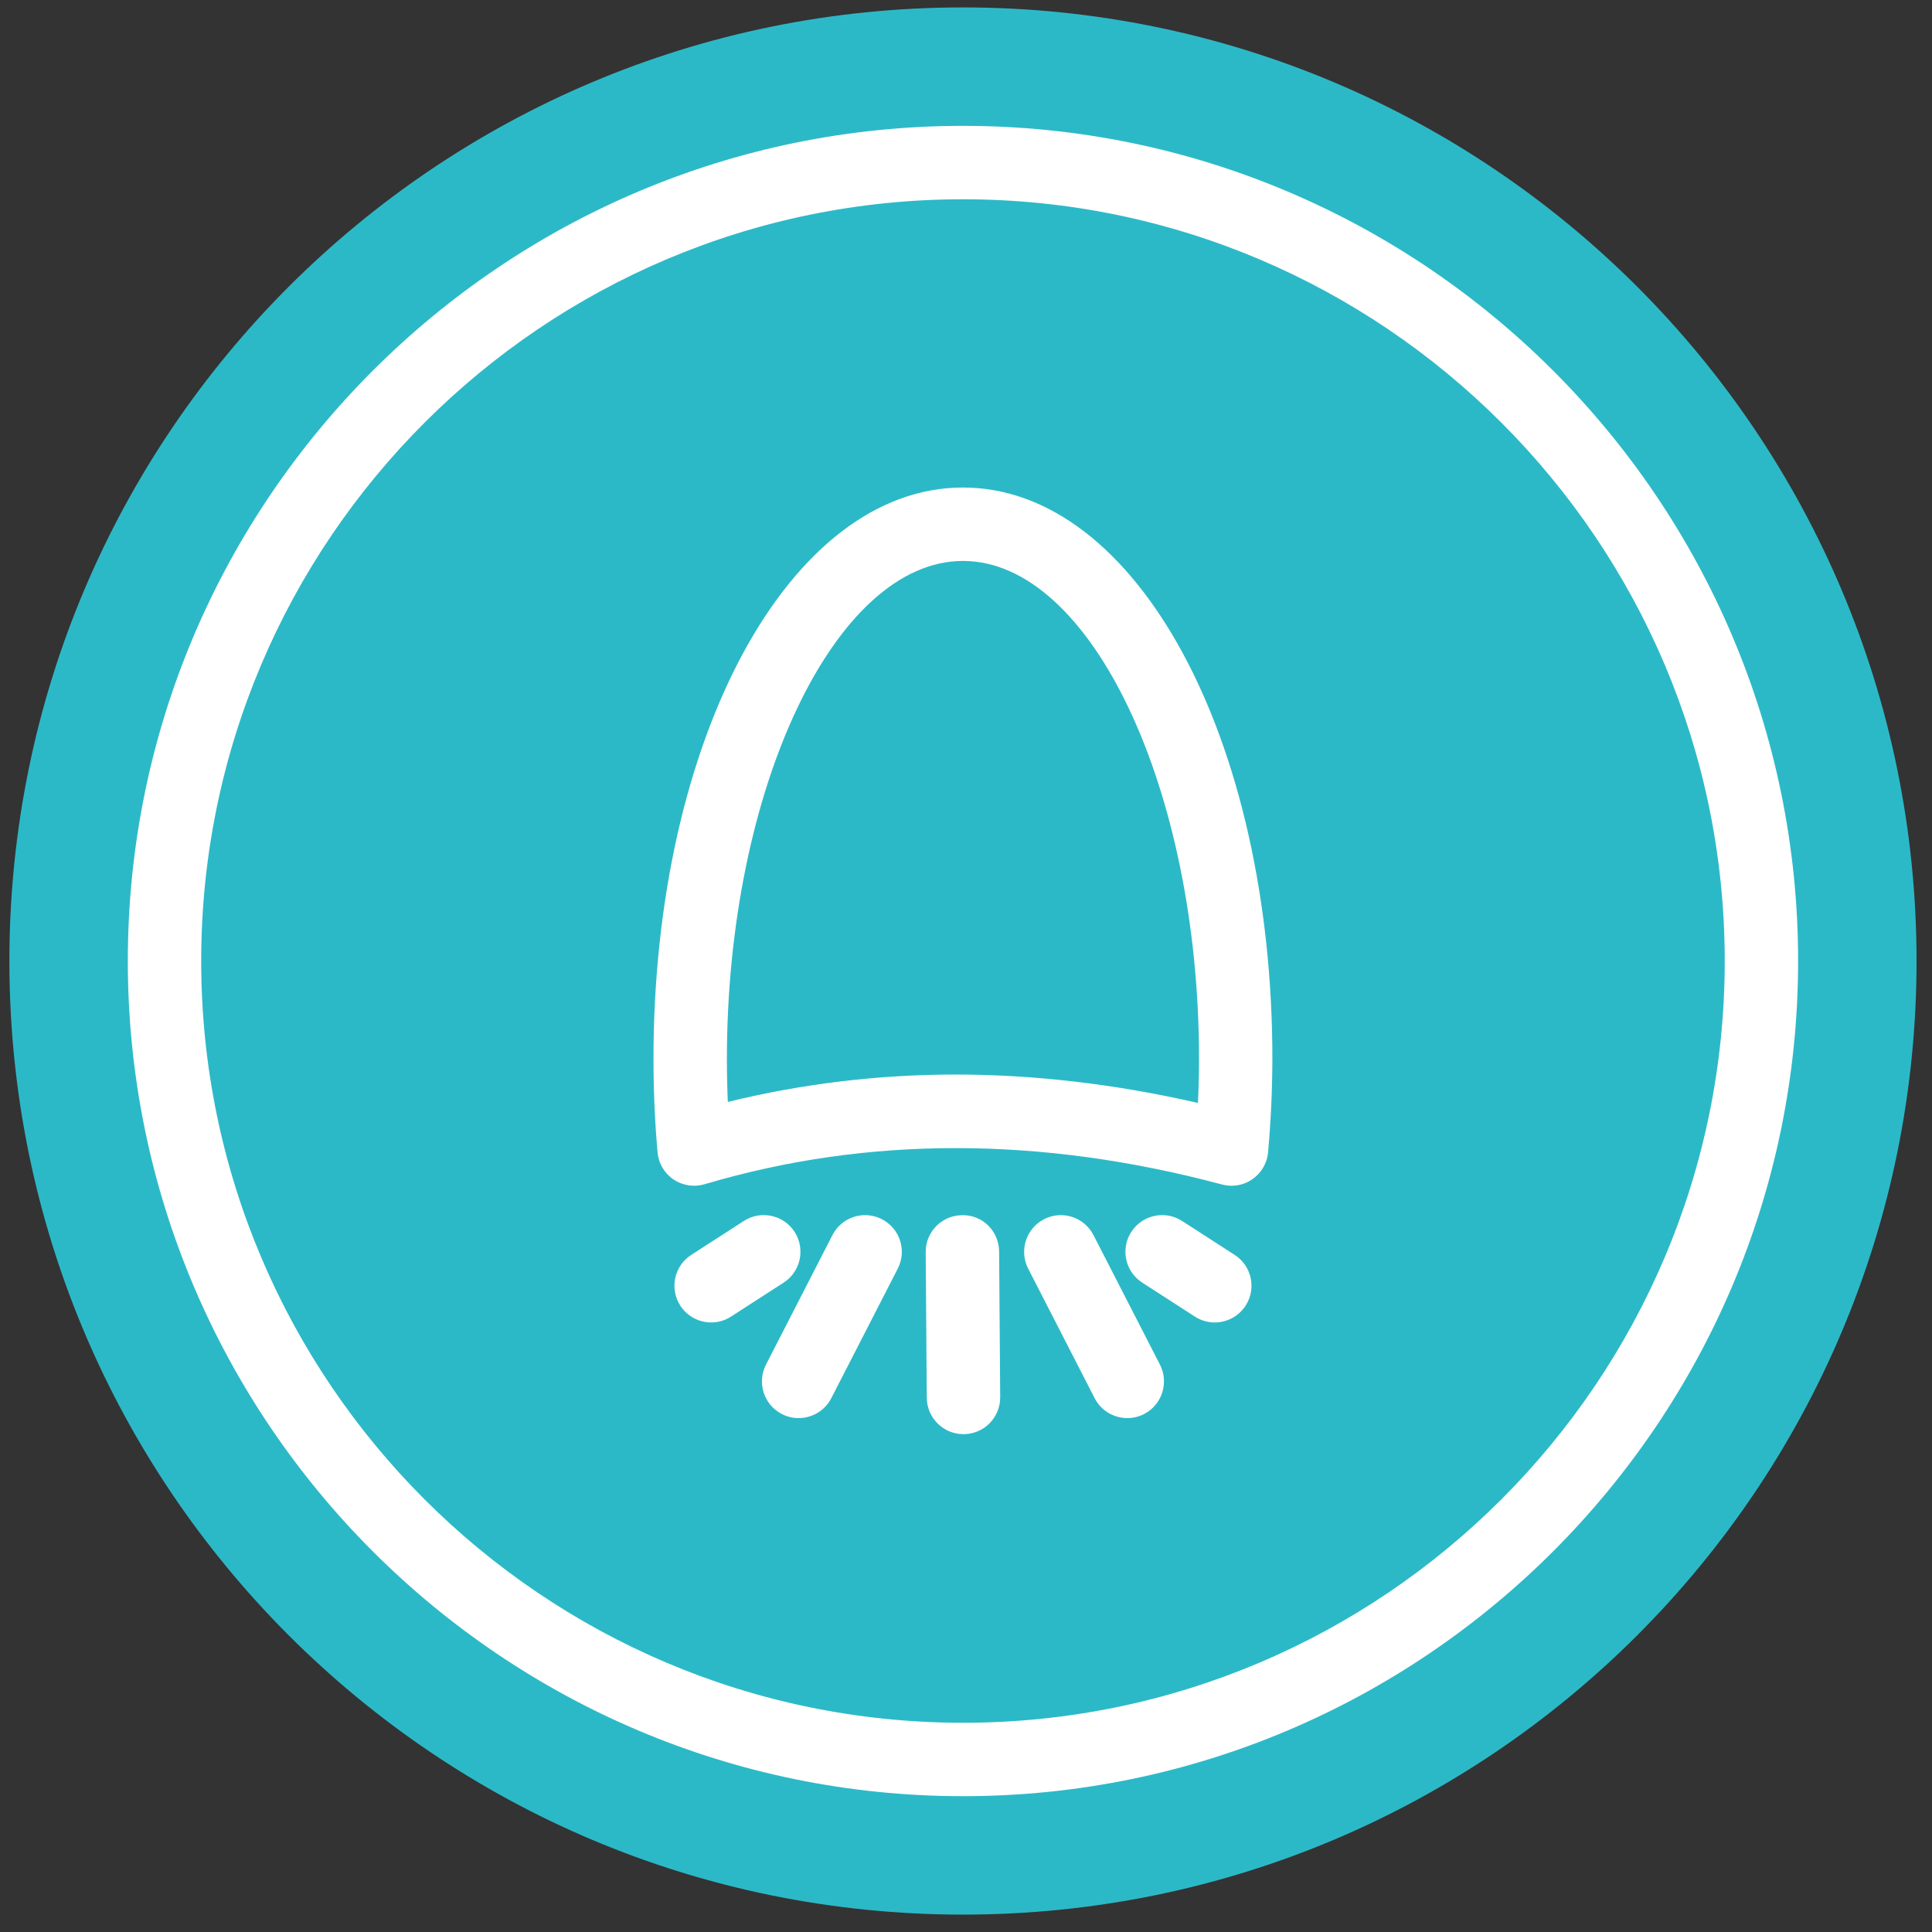
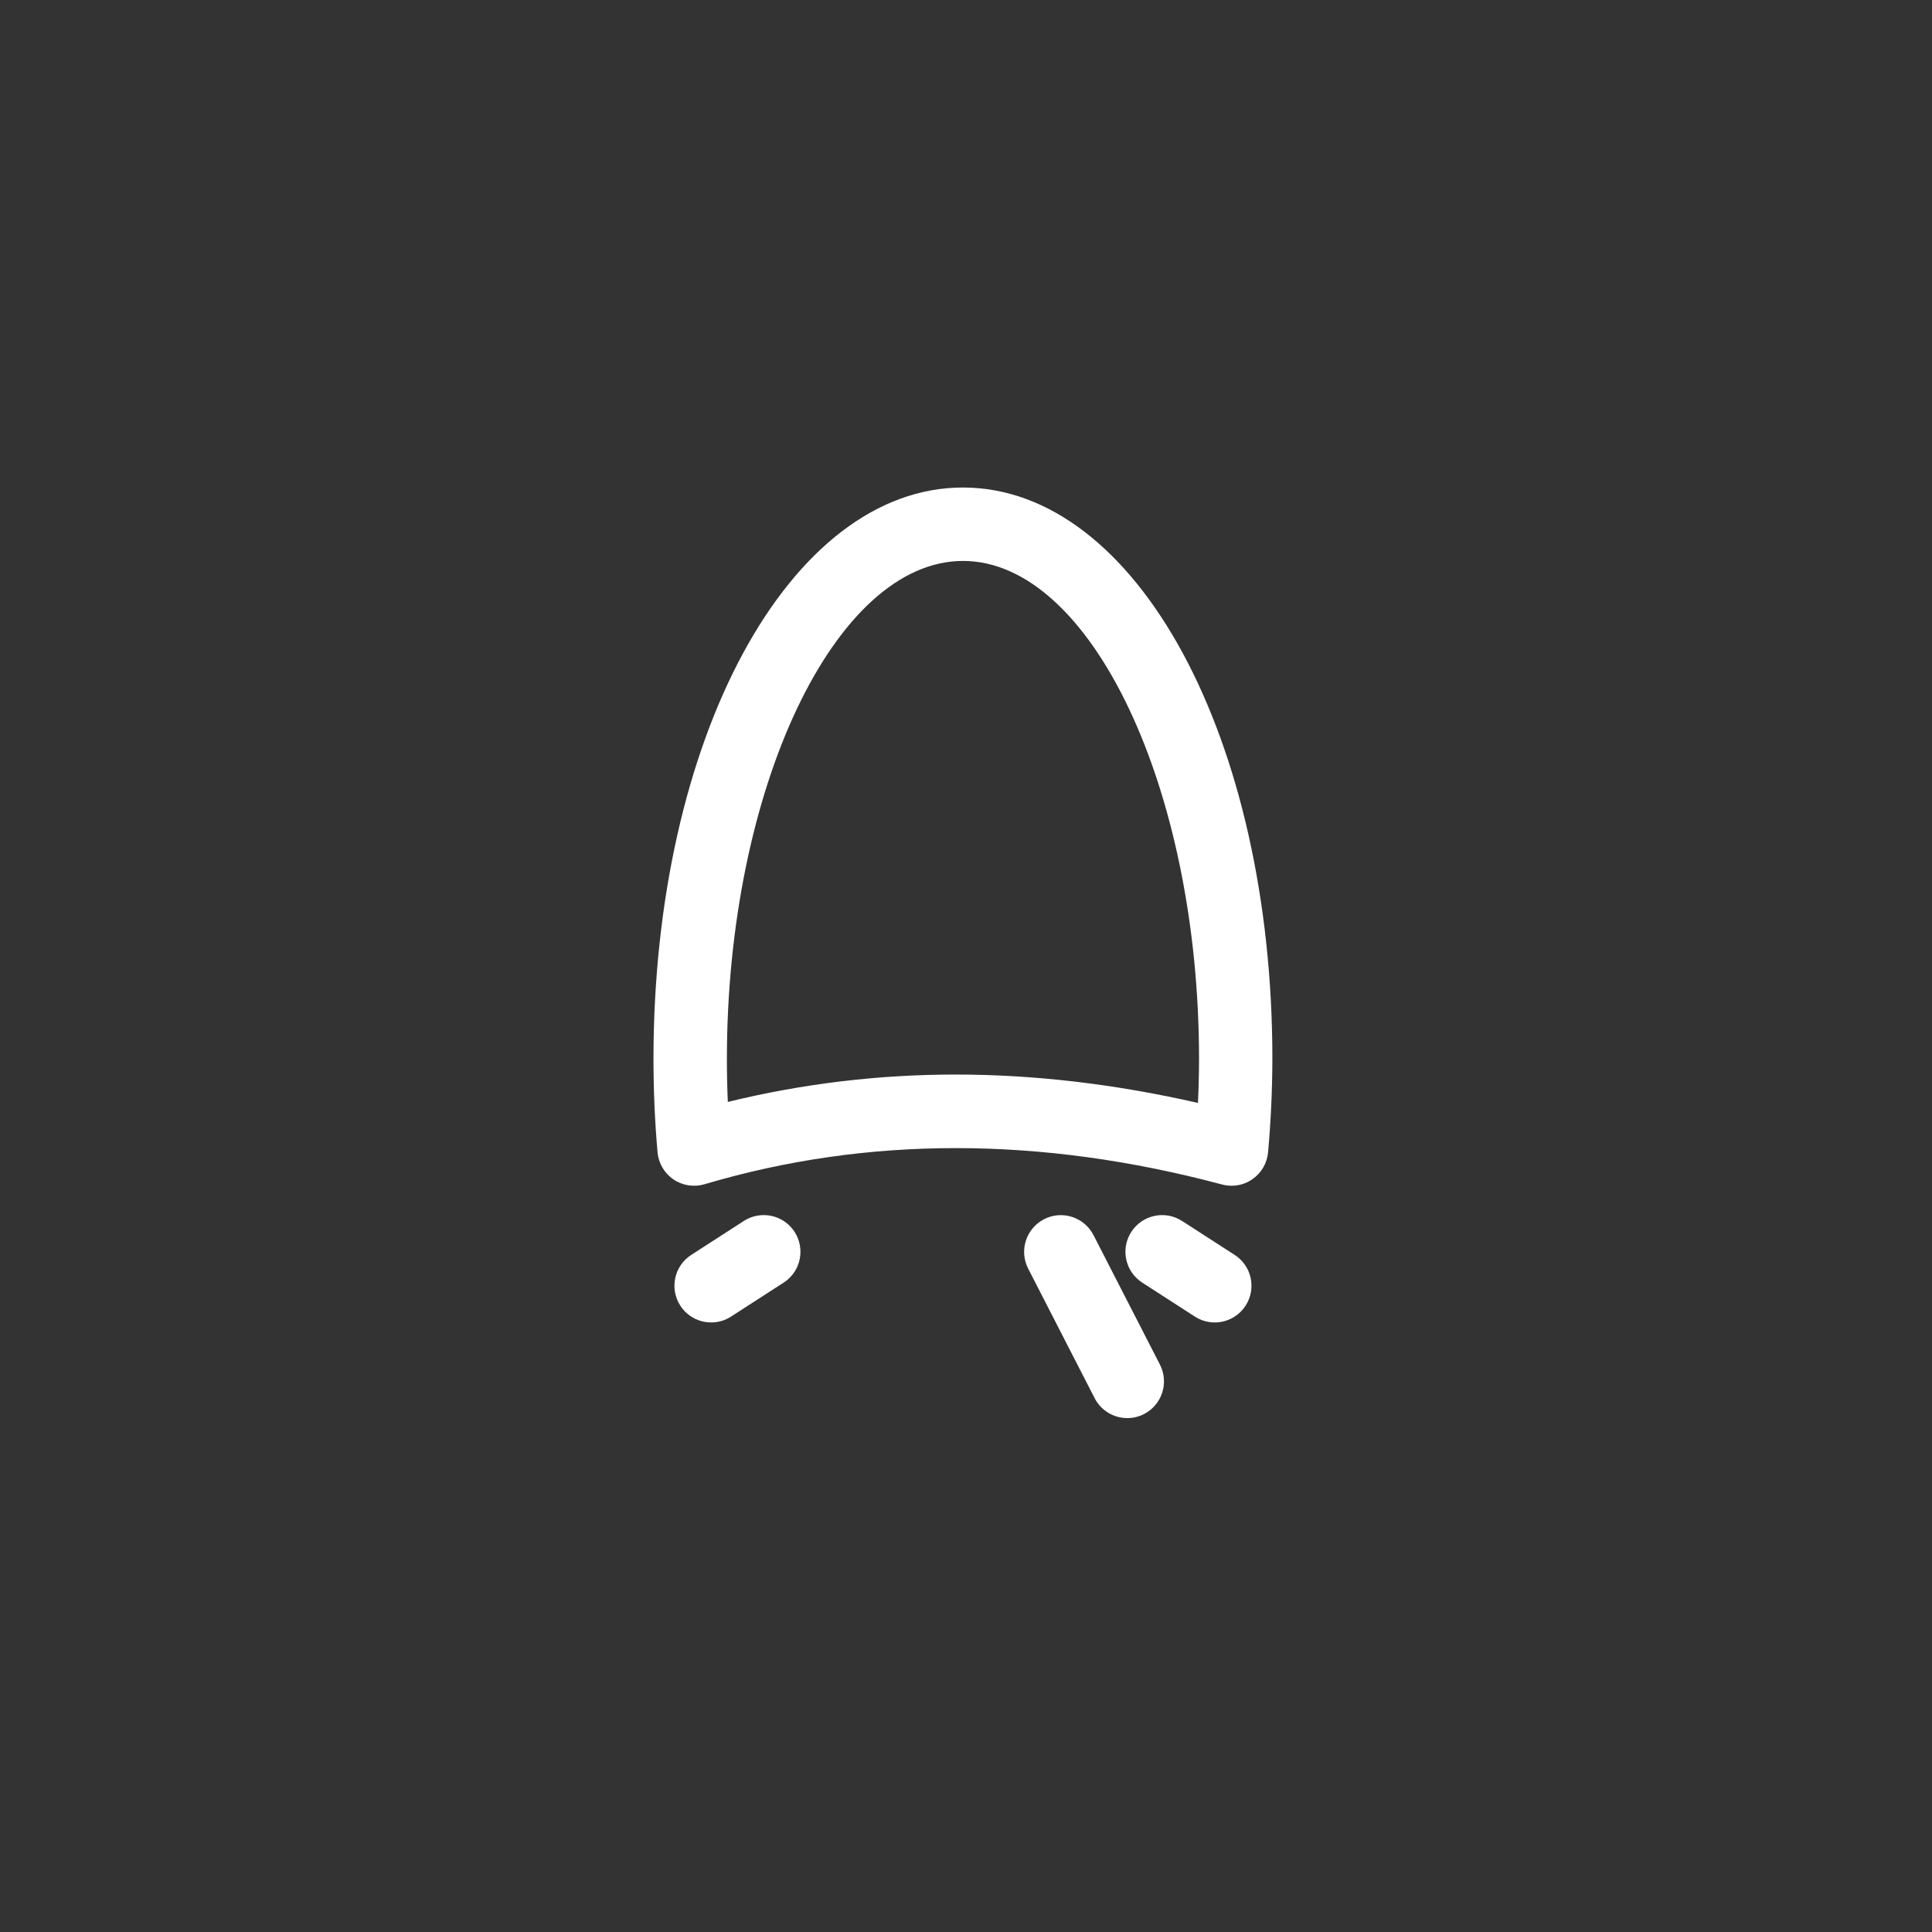
<svg xmlns="http://www.w3.org/2000/svg" version="1.1" id="Layer_1" x="0px" y="0px" viewBox="0 0 500 500" style="enable-background:new 0 0 500 500;" xml:space="preserve">
  <rect x="0" y="0" width="500" height="500" fill="#333333" stroke="none" />
  <style type="text/css">
	.st0{fill:#2CB9C7;}
	.st1{fill:#FFFFFF;}
</style>
  <g id="circle15405-7_1_">
-     <path class="st0" d="M249.22,1.92C385.51,1.92,496,112.42,496,248.71c0,136.3-110.49,246.79-246.78,246.79   c-136.3,0-246.79-110.49-246.79-246.79C2.42,112.42,112.92,1.92,249.22,1.92z" />
-   </g>
+     </g>
  <g id="circle15407-8_1_">
-     <path class="st1" d="M249.22,464.85c-119.18,0-216.14-96.96-216.14-216.14c0-119.18,96.96-216.14,216.14-216.14   c119.18,0,216.13,96.96,216.13,216.14C465.35,367.89,368.39,464.85,249.22,464.85z M249.22,51.57   C140.51,51.57,52.07,140,52.07,248.71s88.44,197.14,197.15,197.14c108.7,0,197.14-88.44,197.14-197.14S357.92,51.57,249.22,51.57z" />
-   </g>
+     </g>
  <g id="path15726_1_">
    <path class="st1" d="M318.73,306.87c-0.82,0-1.64-0.11-2.45-0.32c-46.99-12.54-91.86-12.56-133.94-0.07   c-2.74,0.81-5.69,0.35-8.05-1.25c-2.36-1.6-3.87-4.18-4.12-7.03c-0.7-7.94-1.05-16.06-1.05-24.12   c0-82.94,35.18-147.91,80.09-147.91c44.91,0,80.08,64.97,80.08,147.91c-0.02,7.99-0.39,16.1-1.11,24.13   c-0.25,2.79-1.72,5.33-4.02,6.94C322.56,306.28,320.66,306.87,318.73,306.87z M247.34,278.09c20.33,0,41.36,2.47,62.69,7.35   c0.18-3.81,0.27-7.61,0.28-11.37c0-69.86-27.97-128.9-61.09-128.9c-33.12,0-61.1,59.04-61.1,128.92c0,3.69,0.08,7.4,0.24,11.09   C207.58,280.47,227.36,278.09,247.34,278.09z" />
  </g>
  <g id="path6121-3-5-9-4-0_1_">
    <path class="st1" d="M291.75,367c-3.45,0-6.78-1.88-8.46-5.16l-17.2-33.52c-2.39-4.67-0.55-10.39,4.11-12.79   c4.67-2.41,10.39-0.55,12.79,4.11l17.2,33.52c2.39,4.67,0.55,10.39-4.11,12.79C294.69,366.67,293.2,367,291.75,367z" />
  </g>
  <g id="path6121-0-7-6-7-3_1_">
    <path class="st1" d="M314.37,342.25c-1.76,0-3.55-0.49-5.14-1.52l-13.62-8.79c-4.41-2.84-5.68-8.72-2.83-13.13   c2.85-4.4,8.72-5.67,13.13-2.83l13.62,8.79c4.41,2.84,5.68,8.72,2.83,13.13C320.54,340.71,317.49,342.25,314.37,342.25z" />
  </g>
  <g id="path6121-3-7-3-3-3-1_1_">
-     <path class="st1" d="M206.68,367c-1.46,0-2.94-0.33-4.33-1.05c-4.67-2.39-6.51-8.12-4.11-12.79l17.2-33.52   c2.39-4.67,8.11-6.52,12.79-4.11c4.67,2.39,6.51,8.12,4.11,12.79l-17.2,33.52C213.46,365.12,210.13,367,206.68,367z" />
-   </g>
+     </g>
  <g id="path6121-0-0-4-2-2-0_1_">
    <path class="st1" d="M184.05,342.25c-3.12,0-6.17-1.54-7.99-4.35c-2.84-4.41-1.58-10.29,2.83-13.13l13.62-8.79   c4.41-2.84,10.29-1.57,13.13,2.83c2.84,4.41,1.58,10.29-2.83,13.13l-13.62,8.79C187.6,341.76,185.82,342.25,184.05,342.25z" />
  </g>
  <g id="path15739_1_">
-     <path class="st1" d="M249.35,371.16c-5.21,0-9.46-4.21-9.5-9.43l-0.28-37.67c-0.04-5.25,4.18-9.53,9.43-9.57   c5.36-0.1,9.53,4.18,9.57,9.43l0.28,37.67c0.04,5.25-4.18,9.53-9.43,9.57C249.4,371.16,249.37,371.16,249.35,371.16z" />
-   </g>
+     </g>
</svg>